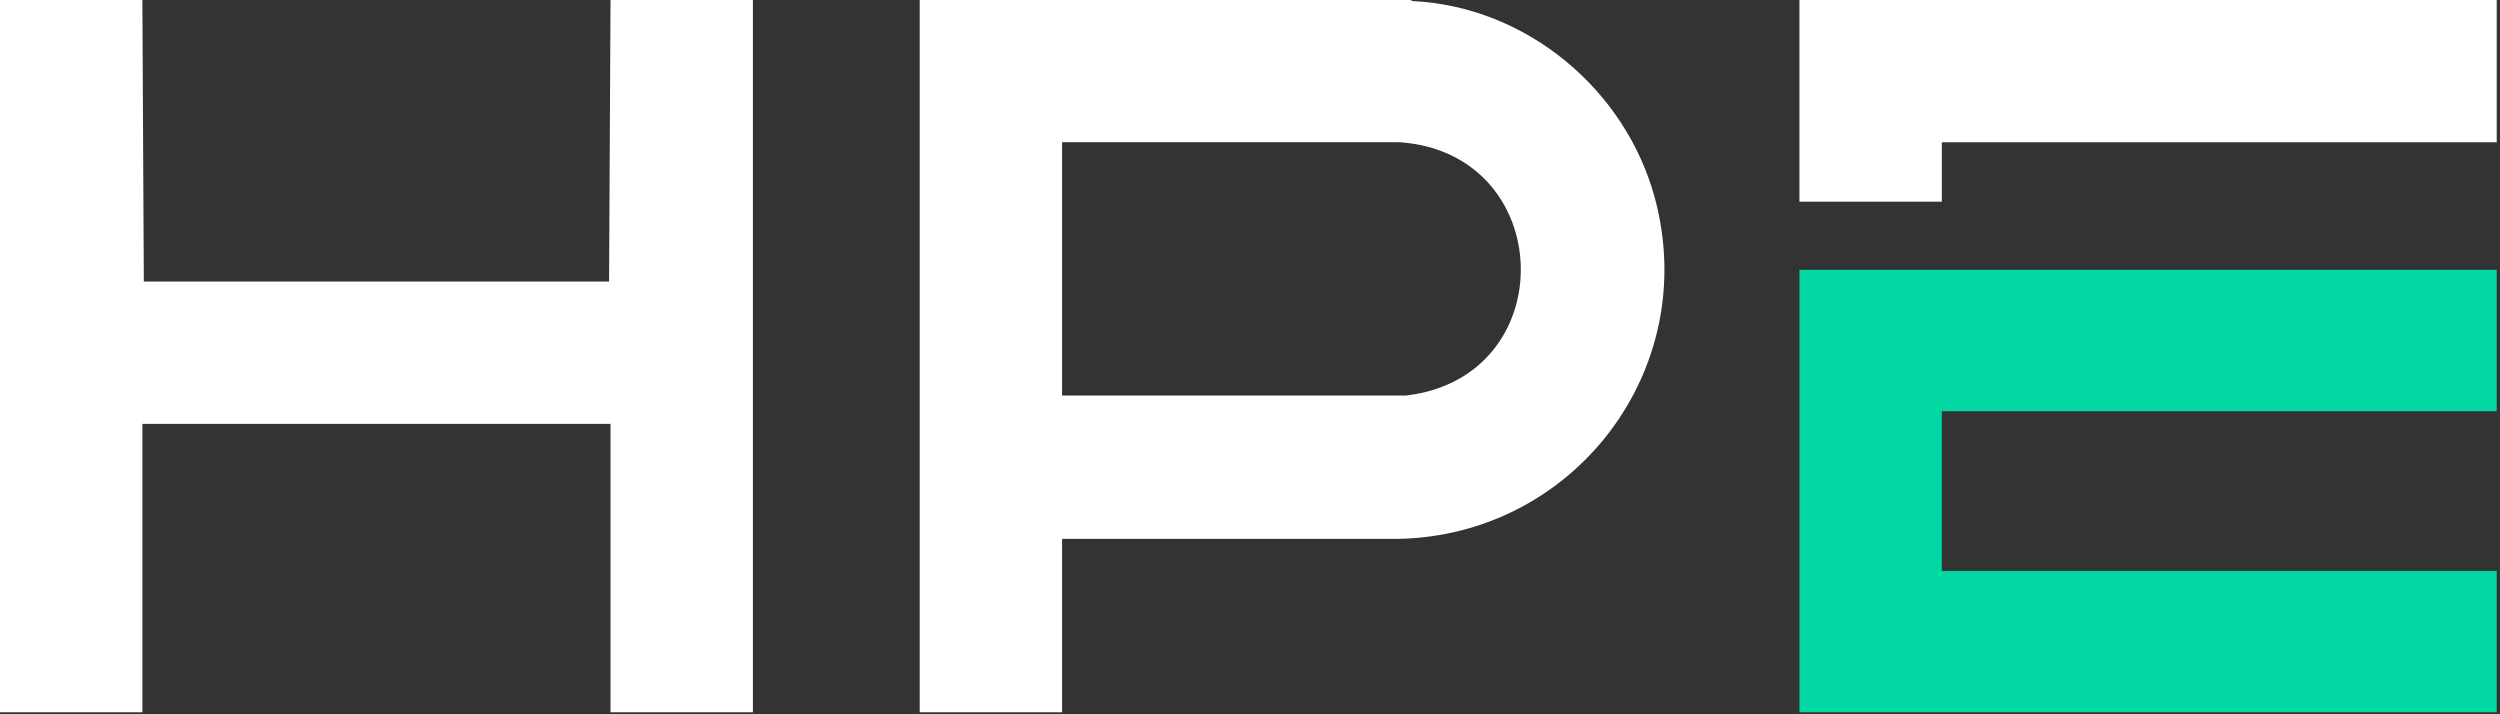
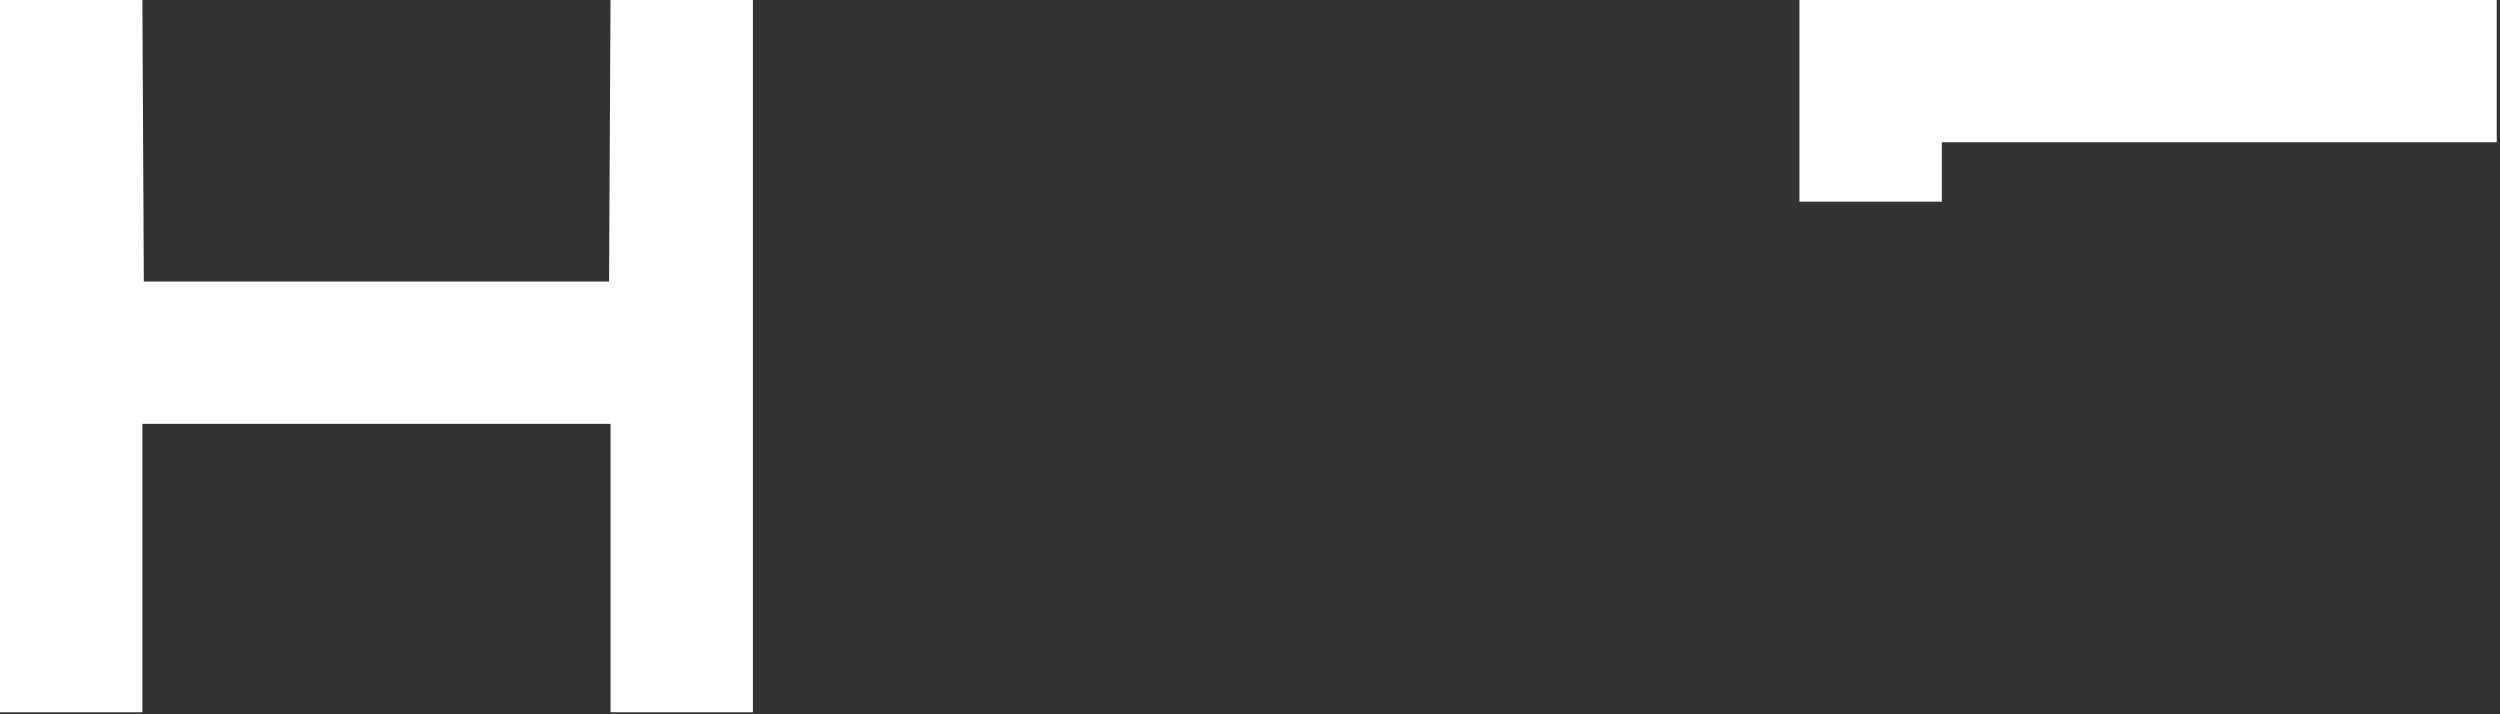
<svg xmlns="http://www.w3.org/2000/svg" width="259" height="74" viewBox="0 0 259 74" fill="none">
  <rect x="0" y="0" width="259" height="74" fill="#333333" stroke="none" />
  <g clip-path="url(#clip0_9254_922)">
-     <path d="M146.101 0L146.341 0.11C158.121 0.68 168.411 9.25 171.451 20.55C176.231 38.35 163.011 55.55 144.741 55.83H110.031V73.79H95.281V0H146.101ZM110.031 40.98H145.651C161.961 39.07 161.311 15.81 144.941 14.73H110.031V40.98Z" fill="white" />
    <path d="M14.75 0L14.9 29.17H63.1L63.25 0H78V73.79H63.25V43.91H14.75V73.79H0V0H14.75Z" fill="white" />
-     <path d="M258.662 27.96V42.6H201.172V59.15H258.662V73.79H186.422V27.96H258.662Z" fill="#02D8A4" />
    <path d="M186.422 0H258.662V14.74H201.172V20.89H186.422V0Z" fill="white" />
  </g>
  <defs>
    <clipPath id="clip0_9254_922">
      <rect width="258.66" height="73.79" fill="white" />
    </clipPath>
  </defs>
</svg>